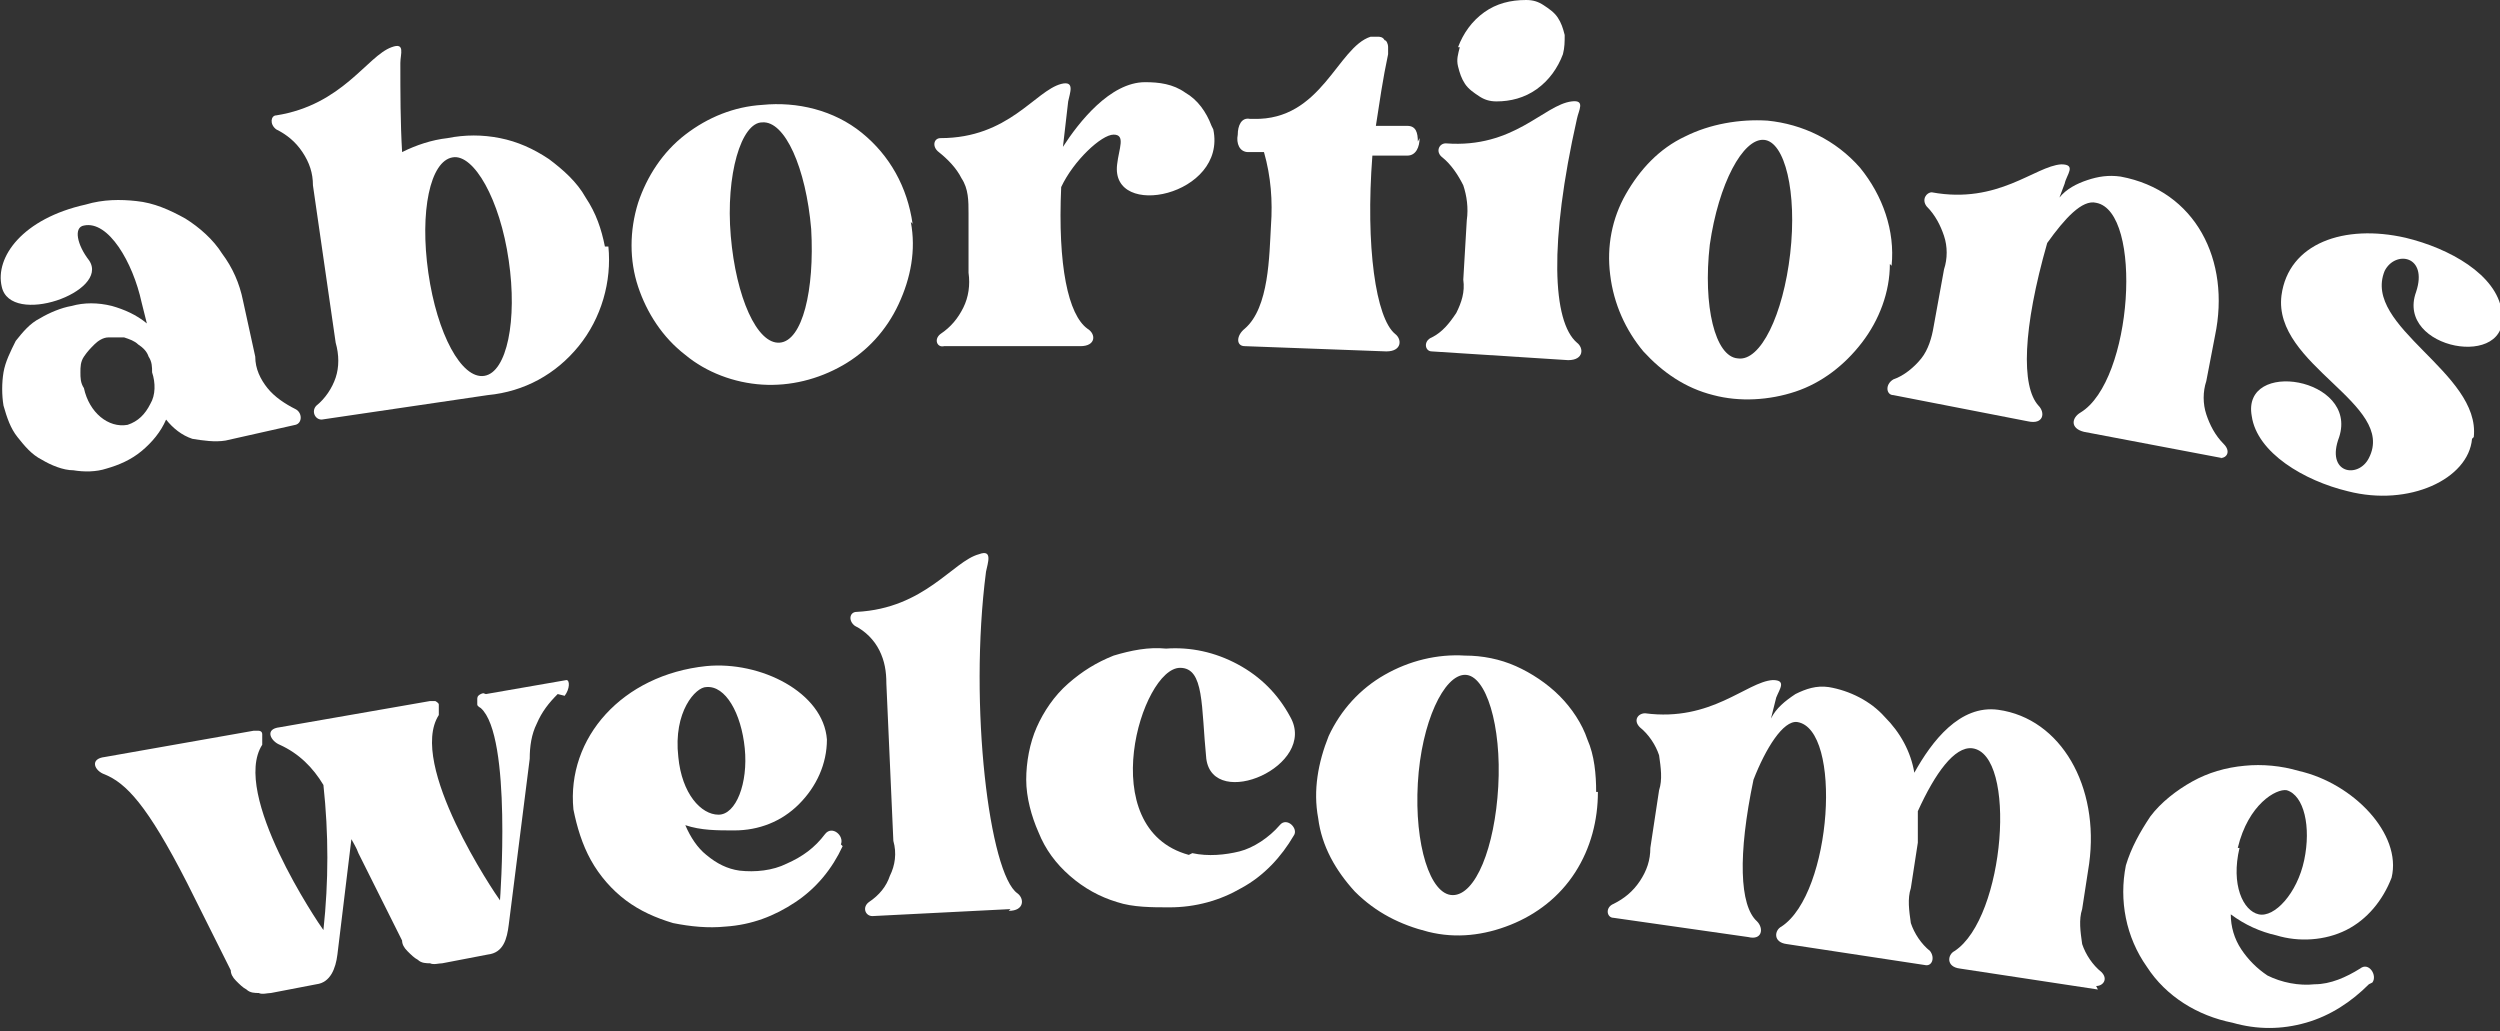
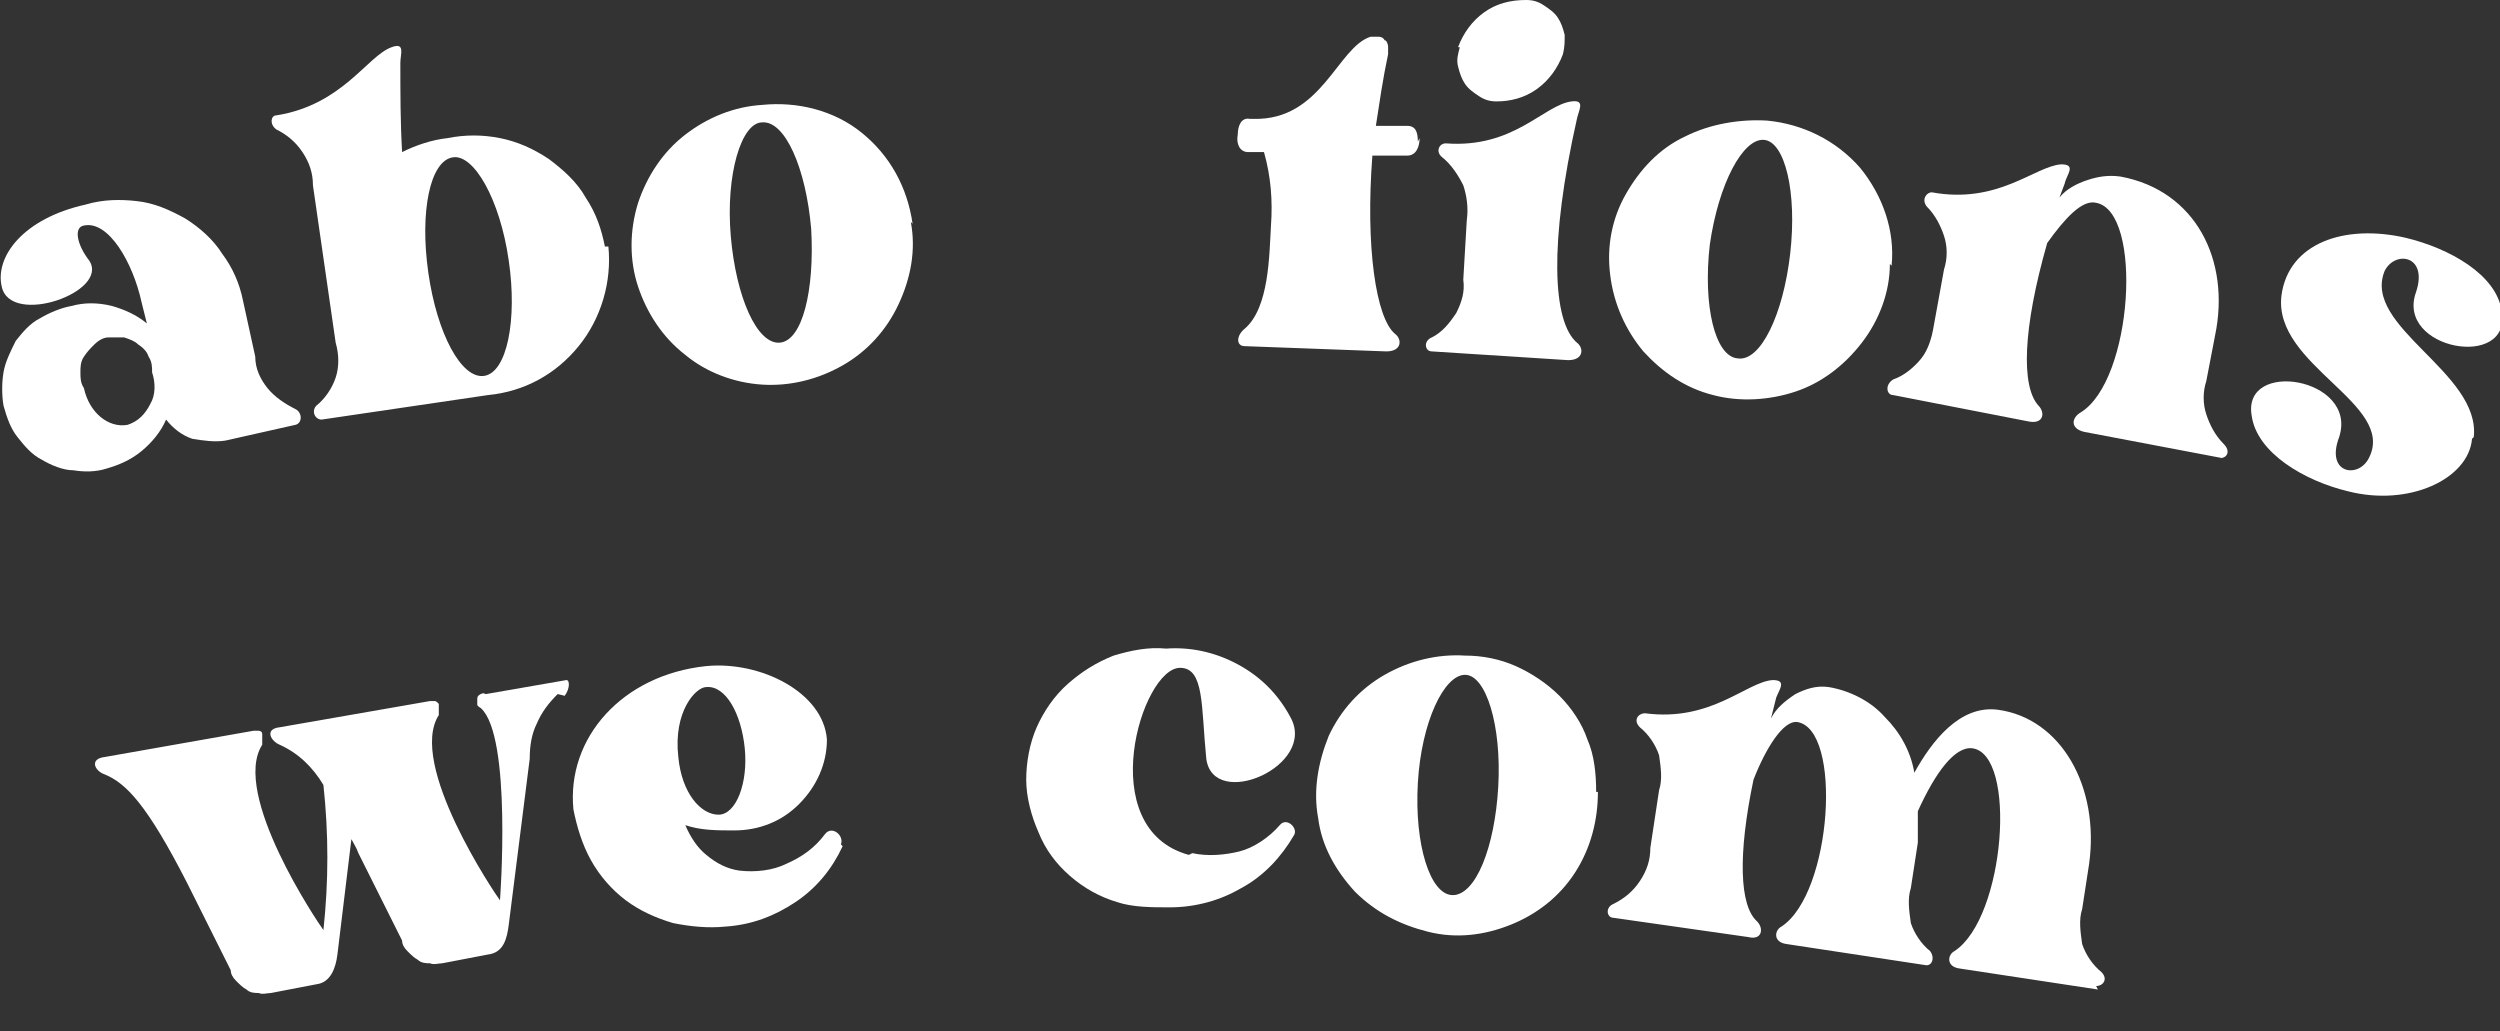
<svg xmlns="http://www.w3.org/2000/svg" id="Layer_1" version="1.1" viewBox="0 0 143 59">
  <rect x="0" y="0" width="143" height="59" fill="#333333" stroke="none" />
  <defs>
    <style>
      .st0 {
        fill: #fff;
      }
    </style>
  </defs>
  <path class="st0" d="M31.9,39.7c-.5.5-.9,1-1.2,1.7-.3.6-.4,1.3-.4,2l-1.2,9.5c-.1.8-.3,1.6-1.2,1.7l-2.6.5c-.2,0-.5.1-.7,0-.2,0-.5,0-.7-.2-.2-.1-.4-.3-.6-.5-.2-.2-.3-.4-.3-.6l-2.5-5c-.1-.3-.3-.6-.4-.8l-.8,6.6c-.1.8-.4,1.6-1.2,1.7l-2.6.5c-.2,0-.5.1-.7,0-.2,0-.5,0-.7-.2-.2-.1-.4-.3-.6-.5-.2-.2-.3-.4-.3-.6l-2.5-5c-2.3-4.5-3.5-5.7-4.7-6.2-.6-.2-.9-.9,0-1l8.5-1.5c0,0,.2,0,.3,0,0,0,.2,0,.2.2,0,0,0,.2,0,.3,0,0,0,.2,0,.3-1.8,2.8,3.2,10.2,3.5,10.6.3-2.8.3-5.5,0-8.3-.6-1-1.4-1.8-2.5-2.3-.5-.2-.9-.9,0-1l8.6-1.5c0,0,.2,0,.3,0,0,0,.2.1.2.2,0,0,0,.2,0,.3,0,0,0,.2,0,.3-1.8,2.8,3.2,10.2,3.5,10.6,0,0,.7-9.4-1.1-11,0,0-.2-.1-.2-.2,0,0,0-.2,0-.3,0-.1,0-.2.2-.3s.2,0,.3,0l4.6-.8c.2,0,.2.5-.1.9Z" />
  <path class="st0" d="M48.2,48.4c-.6,1.3-1.5,2.4-2.7,3.2-1.2.8-2.5,1.3-4,1.4-1,.1-2,0-3-.2-1-.3-1.9-.7-2.7-1.3s-1.5-1.4-2-2.3c-.5-.9-.8-1.9-1-2.9-.4-4.1,2.8-7.7,7.6-8.2,3.1-.3,6.7,1.5,6.9,4.2,0,1.4-.6,2.7-1.6,3.7-1,1-2.3,1.5-3.7,1.5-1,0-1.9,0-2.8-.3.3.7.7,1.3,1.2,1.7.6.5,1.2.8,1.9.9.9.1,1.9,0,2.7-.4.9-.4,1.6-.9,2.2-1.7.4-.5,1.1.1.9.6ZM38.8,43.3c.2,2.1,1.3,3.3,2.3,3.3,1,0,1.7-1.8,1.5-3.8-.2-2-1.1-3.6-2.2-3.5-.6,0-1.9,1.4-1.6,4Z" />
-   <path class="st0" d="M57.8,52l-7.9.4c-.4,0-.6-.5-.2-.8.6-.4,1-.9,1.2-1.5.3-.6.4-1.3.2-2l-.4-9c0-.7-.1-1.3-.4-1.9-.3-.6-.8-1.1-1.4-1.4-.4-.3-.3-.8.1-.8,3.9-.2,5.5-2.9,7-3.3.8-.3.5.5.4,1-1,7.7.2,17.3,1.8,18.4.4.3.4,1-.5,1Z" />
  <path class="st0" d="M68.2,48.8c.9.2,1.9.1,2.7-.1s1.7-.8,2.3-1.5c.4-.5,1.1.2.8.6-.7,1.2-1.7,2.3-3,3-1.2.7-2.6,1.1-4.1,1.1-1,0-2.1,0-3-.3-1-.3-1.9-.8-2.7-1.5-.8-.7-1.4-1.5-1.8-2.5-.4-.9-.7-2-.7-3,0-1,.2-2.1.6-3,.4-.9,1-1.8,1.8-2.5s1.6-1.2,2.6-1.6c1-.3,2-.5,3-.4,1.4-.1,2.8.2,4.1.9,1.3.7,2.3,1.7,3,3,1.6,2.8-4.4,5.4-4.8,2.4-.3-3-.1-5.2-1.5-5.2-2.2,0-5,9.2.5,10.7Z" />
  <path class="st0" d="M91.4,45.3c0,1.6-.4,3.2-1.3,4.6-.9,1.4-2.2,2.4-3.7,3-1.5.6-3.1.8-4.7.4s-3-1.1-4.2-2.3c-1.1-1.2-1.9-2.6-2.1-4.2-.3-1.6,0-3.2.6-4.7.7-1.5,1.8-2.7,3.2-3.5,1.4-.8,3-1.2,4.6-1.1,1,0,2,.2,2.9.6.9.4,1.8,1,2.5,1.7.7.7,1.3,1.6,1.6,2.5.4.9.5,2,.5,3ZM85.7,45c.2-3.5-.7-6.4-1.9-6.4-1.2,0-2.5,2.7-2.7,6.2-.2,3.5.7,6.4,2,6.4,1.3,0,2.4-2.7,2.6-6.2Z" />
  <path class="st0" d="M120,56.6l-7.9-1.2c-.8-.1-.7-.8-.3-1,2.9-1.9,3.6-11.3,1-11.6-1-.1-2.1,1.4-3.1,3.6,0,.6,0,1.2,0,1.8l-.4,2.6c-.2.6-.1,1.3,0,2,.2.6.6,1.2,1.1,1.6.3.4.1.9-.3.8l-7.9-1.2c-.8-.1-.7-.8-.3-1,2.9-1.9,3.5-11.3.9-11.7-.8-.1-1.8,1.5-2.5,3.3-.9,4.3-.8,7.2.2,8.1.4.4.3,1.1-.5.9l-7.7-1.1c-.4,0-.5-.6,0-.8.6-.3,1.1-.7,1.5-1.3.4-.6.6-1.2.6-1.9l.5-3.3c.2-.6.1-1.3,0-2-.2-.6-.6-1.2-1.1-1.6-.4-.4-.1-.8.3-.8,3.8.5,5.8-1.8,7.3-1.9.8,0,.4.5.2,1l-.3,1.2c.3-.6.8-1,1.4-1.4.6-.3,1.2-.5,1.9-.4,1.2.2,2.4.8,3.2,1.7.9.9,1.5,2,1.7,3.2,1-1.8,2.6-3.9,4.8-3.6,3.6.5,5.8,4.4,5.2,8.8l-.4,2.6c-.2.6-.1,1.3,0,2,.2.6.6,1.2,1.1,1.6.4.4.1.8-.3.8Z" />
-   <path class="st0" d="M135.5,56.3c-1,1-2.2,1.8-3.6,2.2-1.4.4-2.8.4-4.2,0-2-.4-3.8-1.5-4.9-3.2-1.2-1.7-1.6-3.8-1.2-5.8.3-1,.8-1.9,1.4-2.8.6-.8,1.5-1.5,2.4-2,.9-.5,1.9-.8,3-.9,1-.1,2.1,0,3.1.3,3.1.7,5.9,3.6,5.3,6.1-.5,1.3-1.4,2.4-2.6,3-1.2.6-2.7.7-4,.3-.9-.2-1.8-.6-2.6-1.2,0,.7.2,1.4.6,2,.4.6.9,1.1,1.5,1.5.8.4,1.8.6,2.7.5.9,0,1.8-.4,2.6-.9.5-.4,1,.4.7.8ZM128.1,48.5c-.5,2.1.2,3.6,1.1,3.8.9.2,2.2-1.2,2.6-3.1.4-1.9,0-3.7-1-4-.6-.1-2.2.8-2.8,3.3Z" />
  <path class="st0" d="M16.9,24.3l-4,.9c-.6.1-1.3,0-1.9-.1-.6-.2-1.1-.6-1.5-1.1-.3.7-.8,1.3-1.4,1.8-.6.5-1.3.8-2,1-.6.2-1.3.2-1.9.1-.6,0-1.3-.3-1.8-.6-.6-.3-1-.8-1.4-1.3-.4-.5-.6-1.1-.8-1.8-.1-.6-.1-1.3,0-1.9.1-.6.4-1.2.7-1.8.4-.5.8-1,1.4-1.3.5-.3,1.2-.6,1.8-.7.7-.2,1.5-.2,2.3,0,.7.2,1.4.5,2,1l-.3-1.2c-.5-2.3-1.9-4.7-3.3-4.4-.6.1-.4,1.1.3,2,1.2,1.8-4.5,3.8-5,1.5-.4-1.7,1.2-3.9,4.8-4.7,1-.3,2-.3,2.9-.2,1,.1,1.9.5,2.8,1,.8.5,1.6,1.2,2.1,2,.6.8,1,1.7,1.2,2.7l.7,3.2c0,.7.3,1.3.7,1.8.4.5,1,.9,1.6,1.2.4.2.4.8,0,.9ZM8.7,21.3c0-.3,0-.6-.2-.9-.1-.3-.3-.5-.6-.7-.2-.2-.5-.3-.8-.4-.3,0-.6,0-.9,0-.3,0-.6.2-.8.4-.2.2-.4.4-.6.7s-.2.6-.2.9c0,.3,0,.6.2.9.3,1.4,1.4,2.3,2.5,2.1.6-.2,1-.6,1.3-1.2.3-.5.3-1.2.1-1.8Z" />
  <path class="st0" d="M34.8,14.1c.2,2-.4,4.1-1.7,5.7-1.3,1.6-3.1,2.6-5.2,2.8l-9.5,1.4c-.4,0-.6-.5-.3-.8.5-.4.9-1,1.1-1.6.2-.6.2-1.3,0-2l-1.3-9c0-.7-.2-1.3-.6-1.9-.4-.6-.9-1-1.5-1.3-.4-.3-.3-.8,0-.8,3.8-.6,5.2-3.4,6.6-3.9.8-.3.5.4.5.9,0,1.7,0,3.4.1,5.1.8-.4,1.7-.7,2.6-.8,1-.2,2-.2,3,0,1,.2,1.9.6,2.8,1.2.8.6,1.6,1.3,2.1,2.2.6.9.9,1.8,1.1,2.8ZM29.1,14.9c-.5-3.5-2-6.1-3.2-5.9-1.3.2-1.9,3.1-1.4,6.6.5,3.5,1.9,6.1,3.2,5.9,1.3-.2,1.9-3.2,1.4-6.6Z" />
  <path class="st0" d="M52.1,12.7c.3,1.6,0,3.2-.7,4.7-.7,1.5-1.8,2.7-3.2,3.5-1.4.8-3,1.2-4.6,1.1-1.6-.1-3.2-.7-4.4-1.7-1.3-1-2.2-2.4-2.7-3.9-.5-1.5-.5-3.2,0-4.8.5-1.5,1.4-2.9,2.7-3.9,1.3-1,2.8-1.6,4.4-1.7,2-.2,4.1.3,5.7,1.6,1.6,1.3,2.6,3.1,2.9,5.2ZM46.4,13.1c-.3-3.5-1.5-6.2-2.8-6.1-1.2,0-2.1,3-1.8,6.5.3,3.5,1.5,6.2,2.8,6.1,1.3-.1,2-3,1.8-6.5Z" />
-   <path class="st0" d="M69.4,7.4c.8,3.8-5.9,5.2-5.5,2,.1-.9.5-1.7-.2-1.7-.7,0-2.3,1.5-3,3-.2,4.5.4,7.3,1.5,8.1.5.3.5,1-.4,1h-7.8c-.4.1-.6-.4-.2-.7.6-.4,1-.9,1.3-1.5.3-.6.4-1.3.3-2v-3.4c0-.7,0-1.4-.4-2-.3-.6-.8-1.1-1.3-1.5-.4-.3-.3-.8.1-.8,3.9,0,5.4-2.7,6.9-3.1.8-.2.5.5.4,1l-.3,2.6c.9-1.4,2.7-3.7,4.7-3.7.8,0,1.6.1,2.3.6.7.4,1.2,1.1,1.5,1.9Z" />
  <path class="st0" d="M81.2,7.9c0,.5-.2,1-.7,1h-2c-.4,5.2.2,9.3,1.3,10.2.4.3.4,1-.5,1l-8.1-.3c-.5,0-.5-.6,0-1,1.4-1.2,1.4-4.2,1.5-5.9.1-1.4,0-2.8-.4-4.2h-.9c-.5,0-.7-.5-.6-1,0-.5.2-1,.7-.9h.2c3.9.1,4.8-4.1,6.7-4.7.1,0,.3,0,.4,0,.1,0,.3,0,.4.2.1,0,.2.2.2.4,0,.1,0,.3,0,.4-.3,1.4-.5,2.8-.7,4.1h1.8c.5,0,.6.4.6.9Z" />
  <path class="st0" d="M81.9,20.1c-.4,0-.5-.6,0-.8.6-.3,1-.8,1.4-1.4.3-.6.5-1.2.4-1.9l.2-3.4c.1-.7,0-1.4-.2-2-.3-.6-.7-1.2-1.2-1.6-.4-.3-.2-.8.2-.8,3.9.3,5.6-2.2,7.2-2.4.8-.1.4.5.3,1-1.6,7.1-1.4,11.6,0,12.8.4.3.4,1-.5,1l-7.8-.5ZM83.4,2.7c.3-.8.8-1.5,1.5-2,.7-.5,1.5-.7,2.4-.7.4,0,.7.1,1,.3.3.2.6.4.8.7.2.3.3.6.4,1,0,.4,0,.7-.1,1.1-.3.8-.8,1.5-1.5,2-.7.5-1.5.7-2.3.7-.4,0-.7-.1-1-.3-.3-.2-.6-.4-.8-.7s-.3-.6-.4-1,0-.7.1-1.1Z" />
  <path class="st0" d="M108.1,15.1c0,1.6-.6,3.2-1.6,4.5-1,1.3-2.3,2.3-3.8,2.8s-3.2.6-4.7.2c-1.6-.4-2.9-1.3-4-2.5-1-1.2-1.7-2.7-1.9-4.4-.2-1.6.1-3.2.9-4.6.8-1.4,1.9-2.6,3.4-3.3,1.4-.7,3.1-1,4.7-.9,2,.2,3.9,1.1,5.3,2.7,1.3,1.6,2,3.6,1.8,5.6ZM102.4,14.5c.4-3.5-.3-6.4-1.5-6.5-1.2-.1-2.6,2.5-3.1,6-.4,3.5.3,6.4,1.6,6.5,1.3.2,2.6-2.5,3-6h0Z" />
  <path class="st0" d="M127.1,26.2l-7.9-1.5c-.8-.2-.7-.8-.2-1.1,3-1.8,3.6-11.5.9-12-.8-.2-1.8.9-2.8,2.3-1.4,4.9-1.5,8.2-.5,9.3.4.4.3,1.1-.6.9l-7.7-1.5c-.4,0-.5-.6,0-.9.6-.2,1.2-.7,1.6-1.2.4-.5.6-1.2.7-1.8l.6-3.3c.2-.6.2-1.3,0-1.9-.2-.6-.5-1.2-1-1.7-.3-.4,0-.8.3-.8,3.8.7,5.9-1.5,7.4-1.6.9,0,.3.6.2,1.1l-.3.8c.4-.5,1-.8,1.6-1,.6-.2,1.2-.3,1.9-.2,4.3.8,6.3,4.8,5.4,9.1l-.5,2.6c-.2.6-.2,1.3,0,1.9.2.6.5,1.2,1,1.7.4.4.2.8-.2.8Z" />
  <path class="st0" d="M141.4,25.1c-.2,2.3-3.6,3.9-7.1,3h0c-2.5-.6-5.2-2.2-5.5-4.3-.6-3.3,6.1-2.2,5,1.2-.8,2.1,1.1,2.4,1.7,1.2,1.6-3.1-5.5-5.3-5-9.3.4-3,3.6-4.1,7.1-3.3,2.5.6,5.2,2.1,5.5,4.2.6,3.4-6.1,2.2-4.9-1.1.7-2.1-1.2-2.4-1.8-1.2-1.3,3.2,5.5,5.8,5.1,9.5Z" />
</svg>